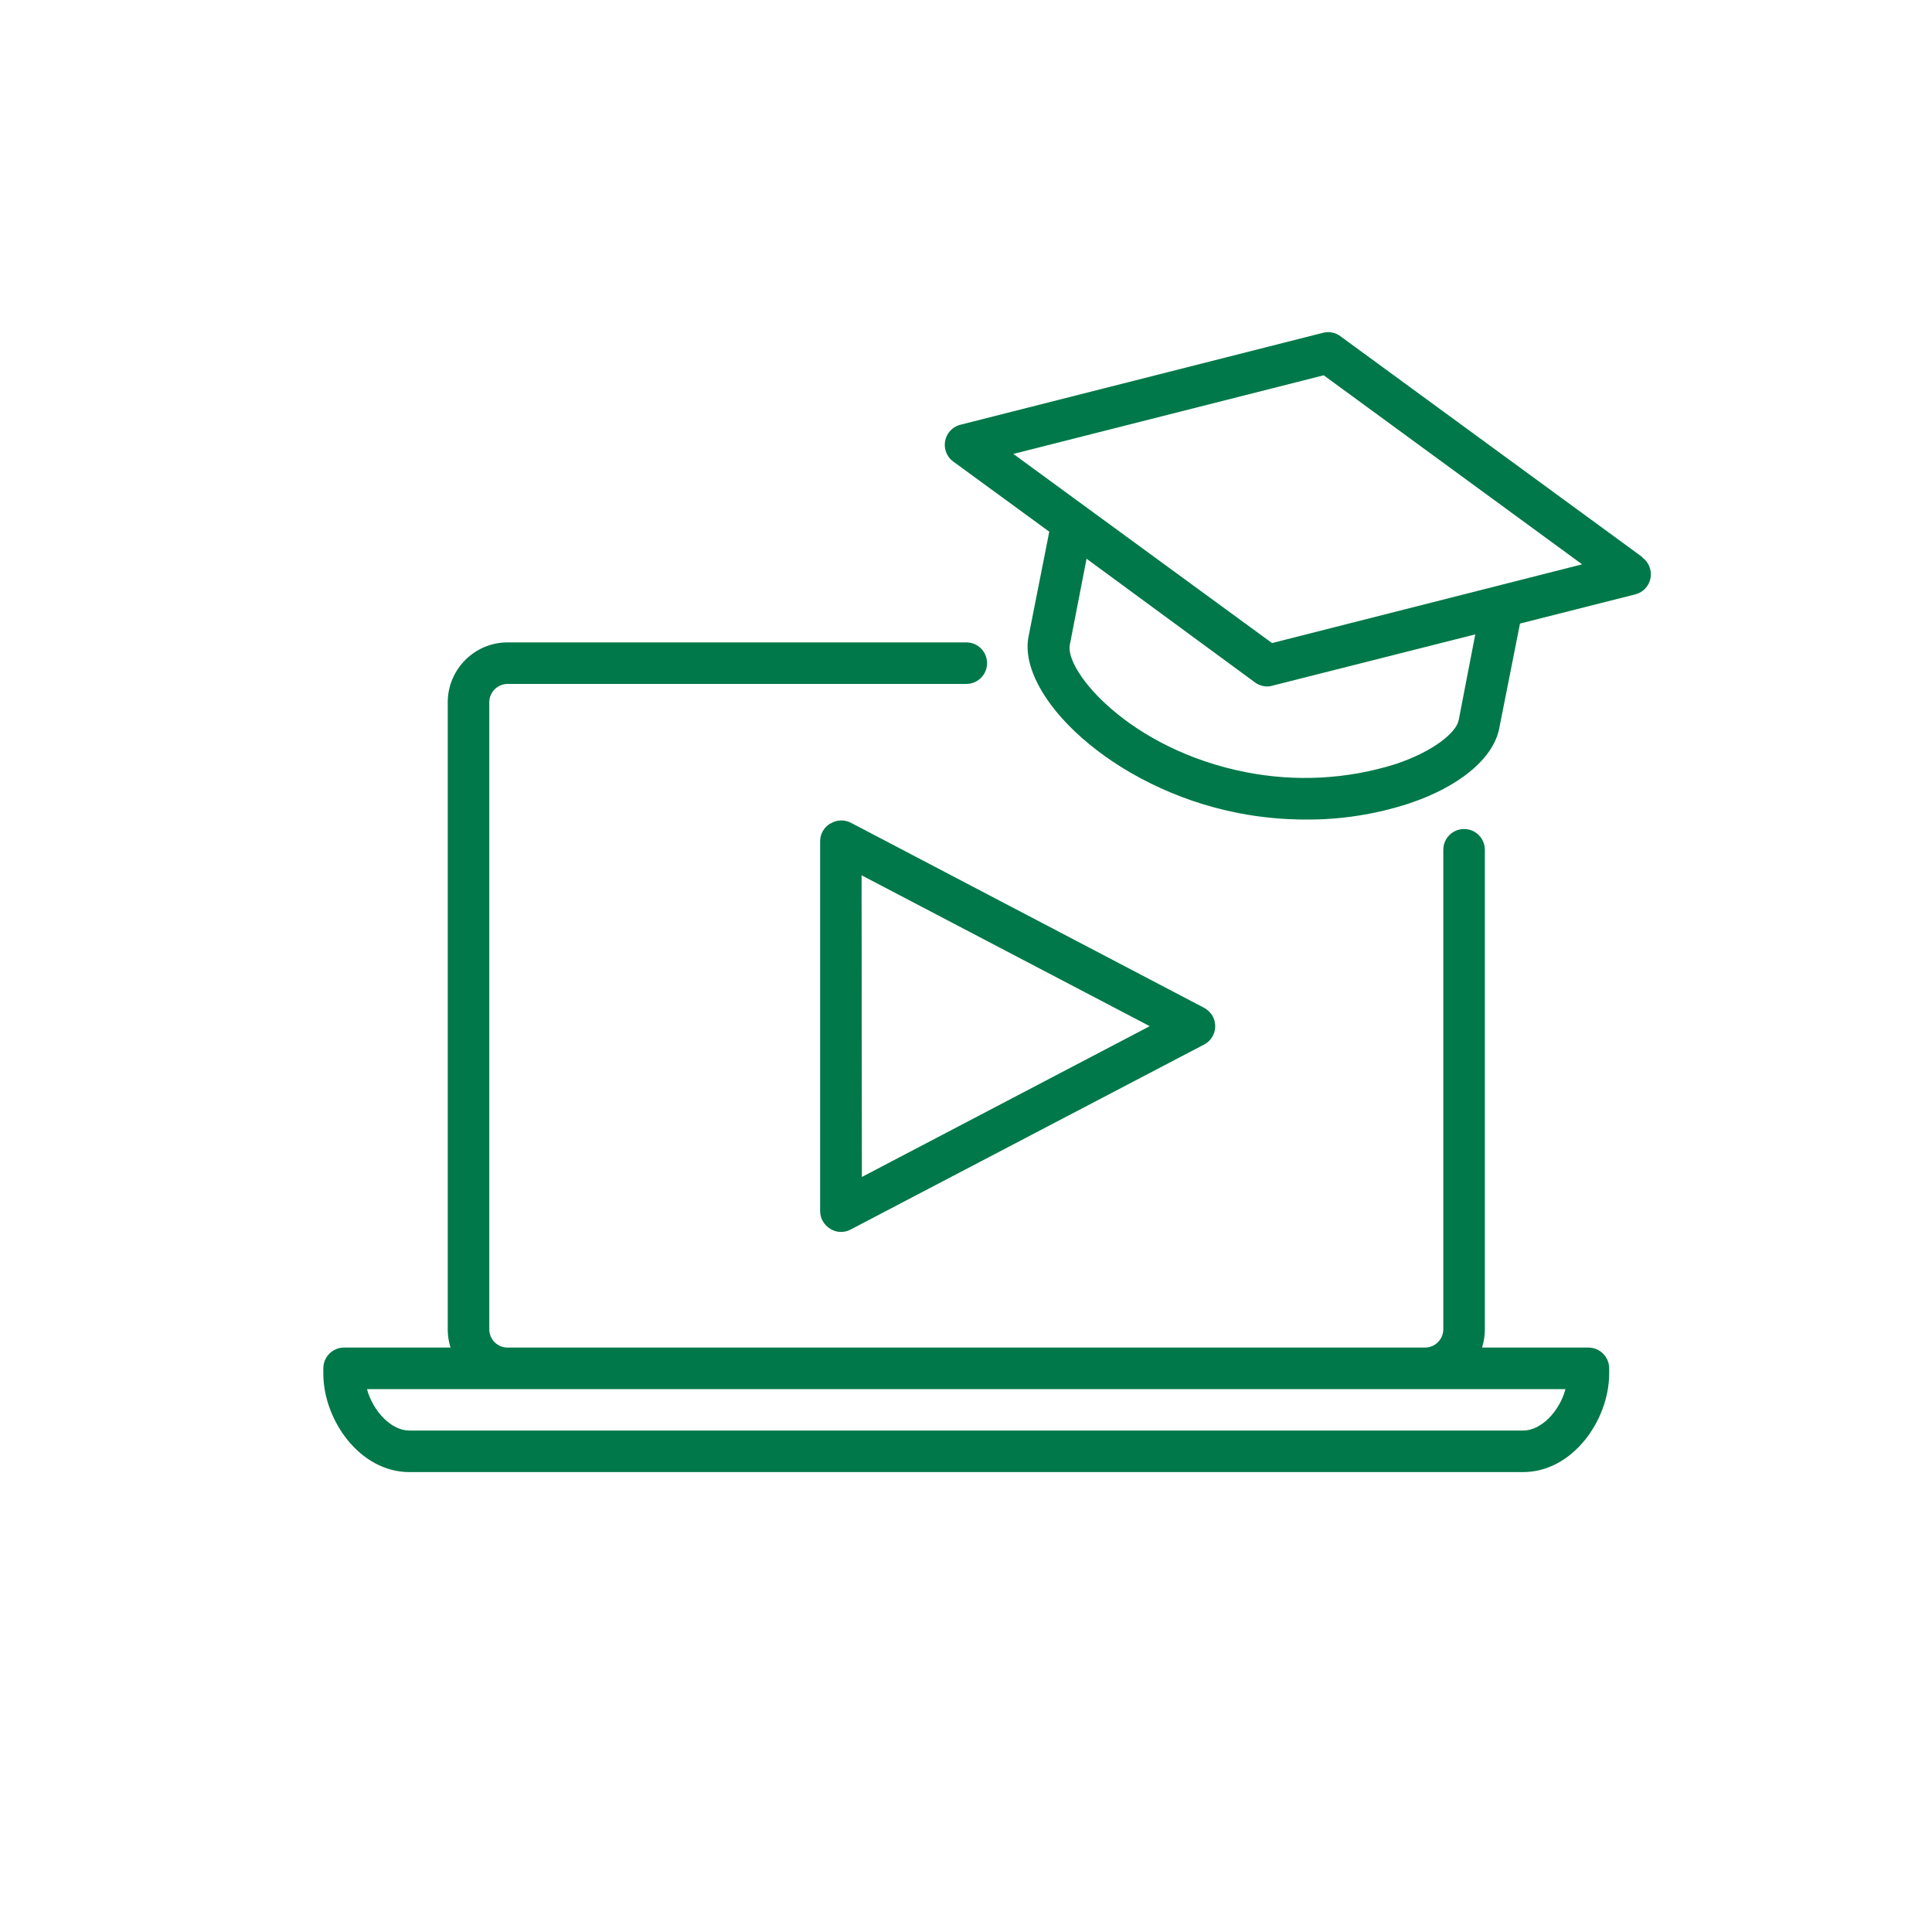
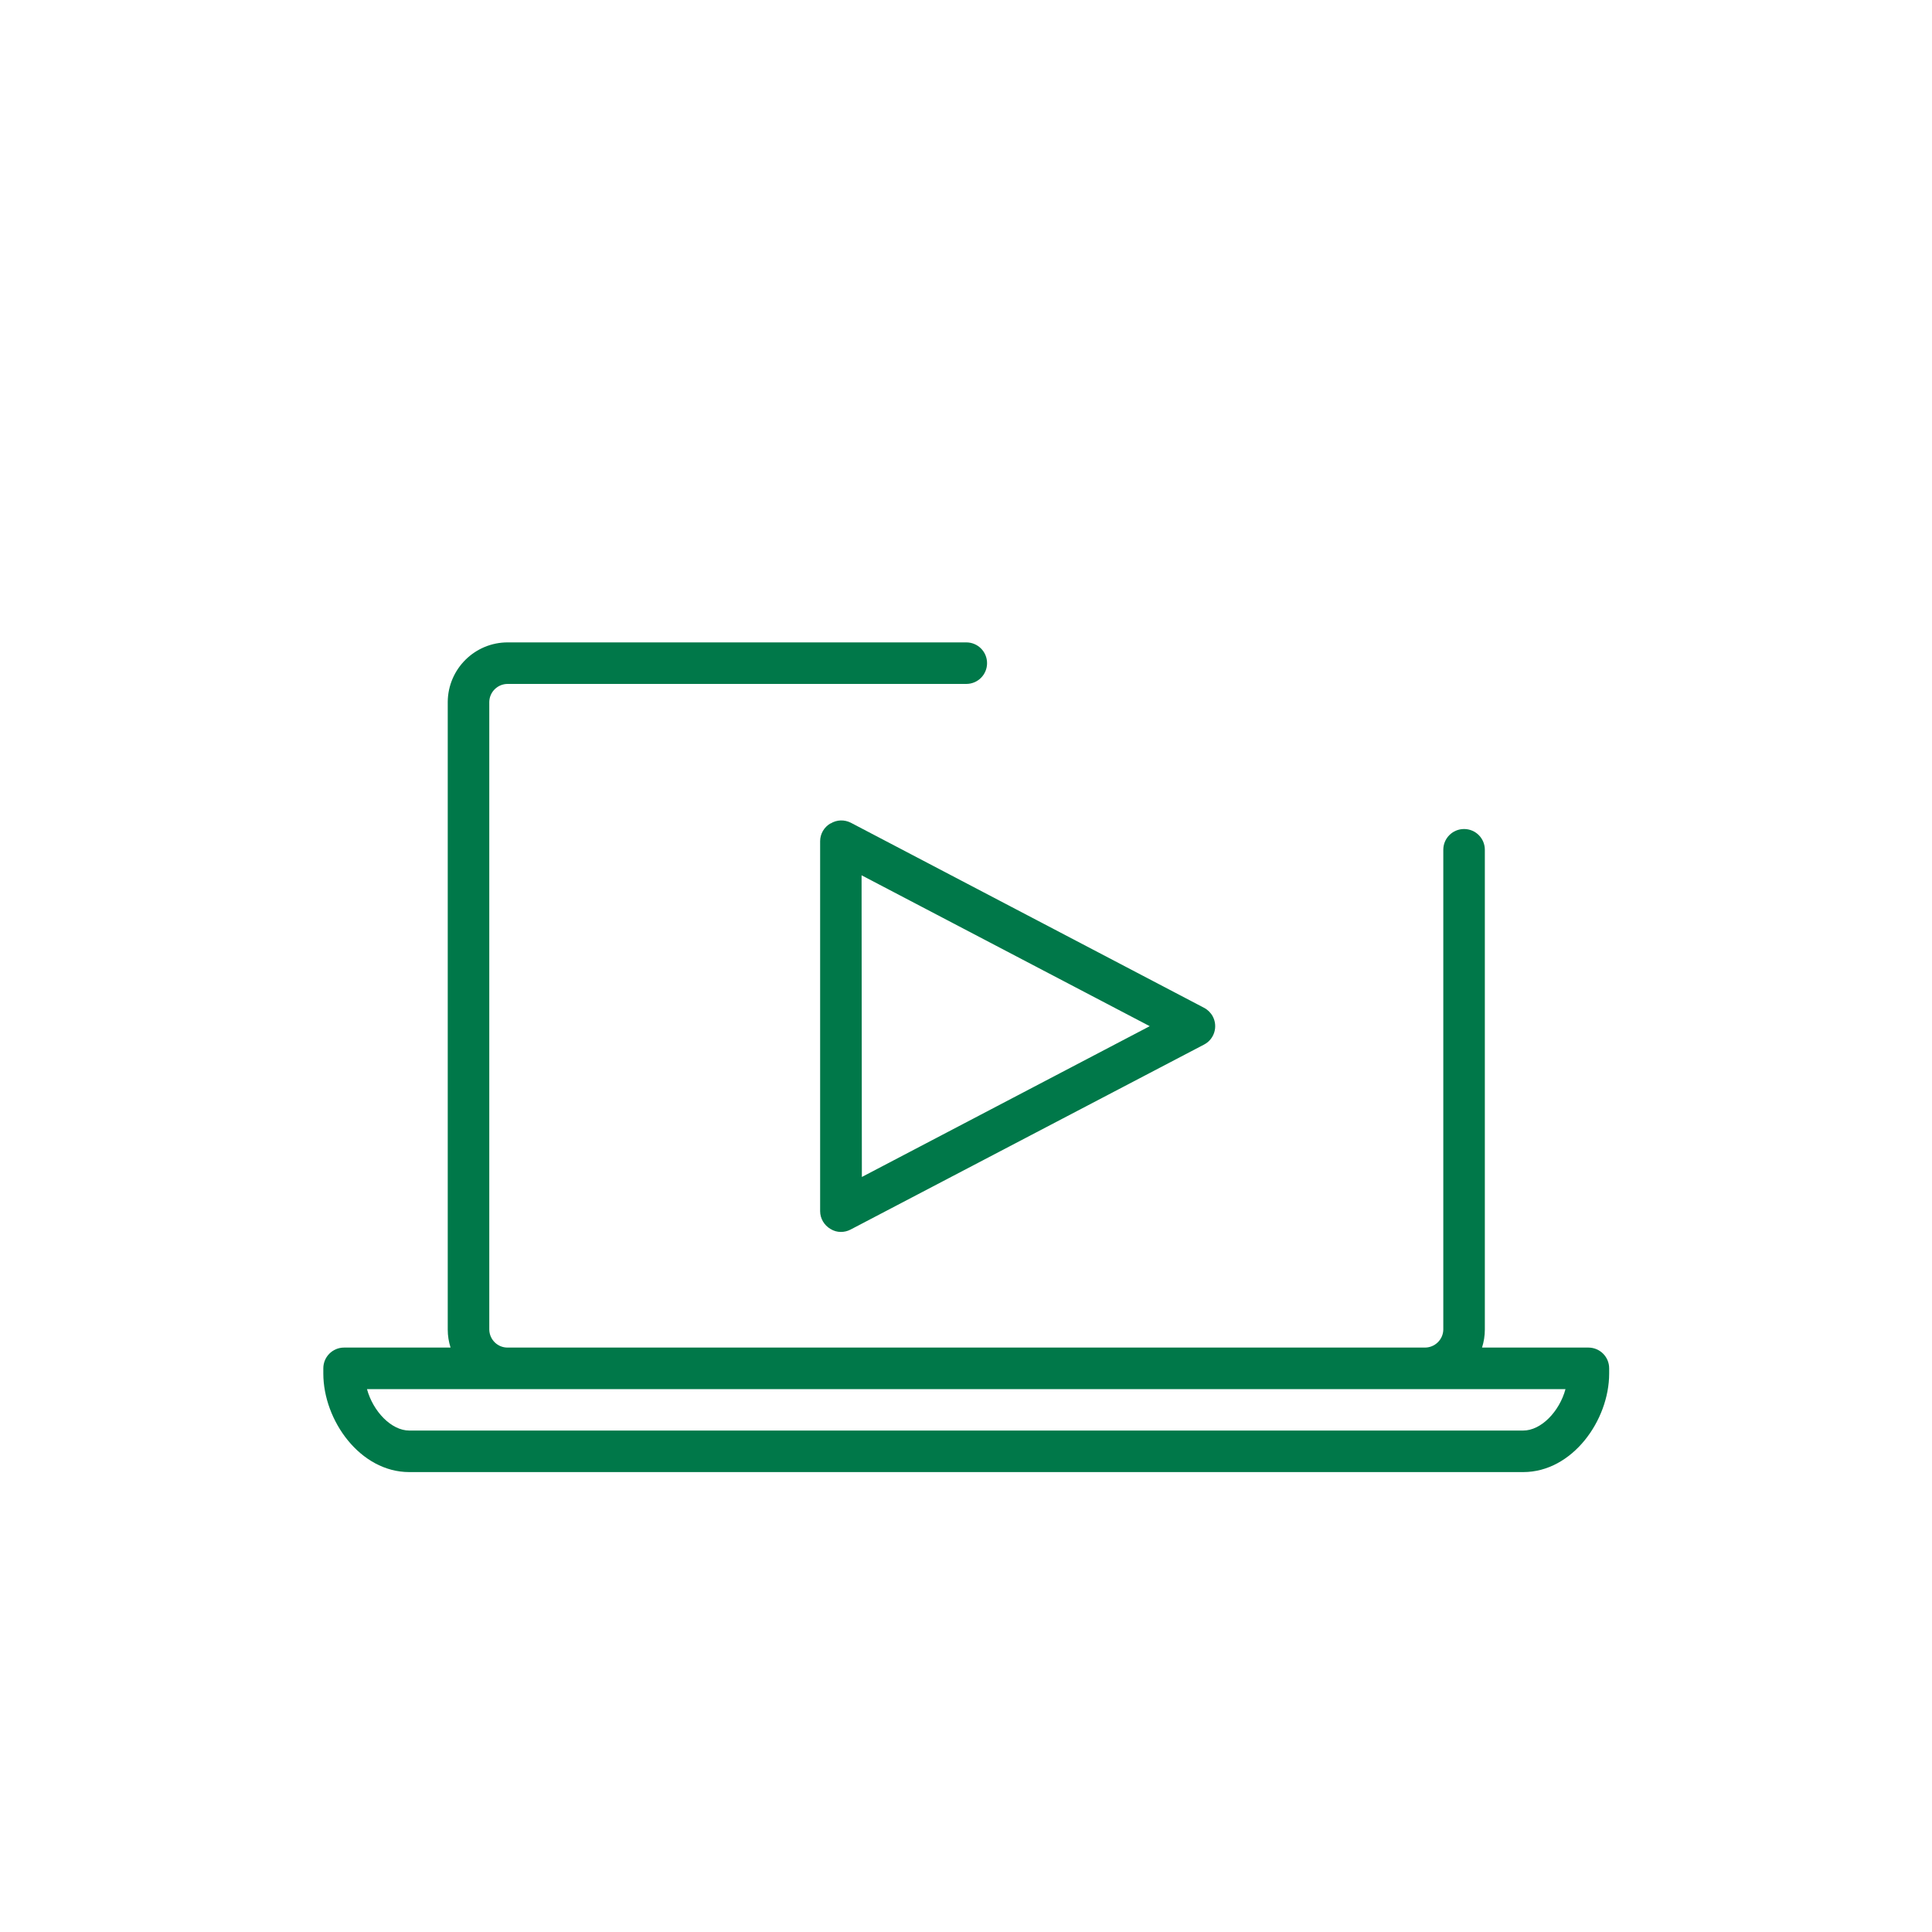
<svg xmlns="http://www.w3.org/2000/svg" id="a" viewBox="0 0 200 200">
  <defs>
    <style>.b{fill:#007849;}</style>
  </defs>
-   <path class="b" d="M170,57.66l-31.25-22.86c-.51-.38-1.17-.51-1.79-.35l-37.54,9.52c-1.15,.29-1.84,1.46-1.55,2.61,.12,.48,.41,.91,.81,1.2l9.94,7.26-2.15,10.88c-1.17,6.08,8.59,15.69,21.74,18.25,2.31,.45,4.65,.67,7,.67,3.6,.02,7.18-.54,10.61-1.65,5.26-1.75,8.77-4.67,9.38-7.79l2.15-10.85,11.93-3.02c1.15-.29,1.84-1.46,1.55-2.61-.12-.48-.41-.91-.81-1.2v-.04Zm-19,16.9c-.25,1.26-2.58,3.22-6.54,4.54-5,1.57-10.32,1.85-15.46,.84-12.08-2.35-18.82-10.52-18.25-13.2l1.73-8.9,17.43,12.8c.37,.27,.81,.42,1.27,.42,.18,0,.36-.02,.54-.08l21-5.31-1.72,8.9Zm-19.32-7.99l-26.78-19.58,32.13-8.14,26.75,19.57-32.1,8.15Z" />
-   <path class="b" d="M85.97,85.24c-.66,.38-1.07,1.08-1.07,1.84v38.3c0,.76,.42,1.46,1.07,1.84,.32,.2,.69,.31,1.07,.31,.35,0,.69-.08,1-.24l36.61-19.16c1.05-.55,1.45-1.85,.9-2.9-.2-.38-.52-.7-.9-.9l-36.57-19.16c-.67-.34-1.46-.32-2.1,.08Zm3.22,5.37l29.83,15.62-29.8,15.61-.03-31.23Z" />
+   <path class="b" d="M85.97,85.24c-.66,.38-1.07,1.08-1.07,1.84v38.3c0,.76,.42,1.46,1.07,1.84,.32,.2,.69,.31,1.07,.31,.35,0,.69-.08,1-.24l36.61-19.16c1.05-.55,1.45-1.85,.9-2.9-.2-.38-.52-.7-.9-.9l-36.57-19.16c-.67-.34-1.46-.32-2.1,.08Zm3.22,5.37l29.83,15.62-29.8,15.61-.03-31.23" />
  <path class="b" d="M164.44,139.5h-11.02c.19-.6,.29-1.23,.29-1.86v-49.67c0-1.19-.96-2.15-2.15-2.15s-2.15,.96-2.15,2.15v49.67c-.02,1.04-.88,1.87-1.92,1.86H52.57c-1.04,.02-1.9-.81-1.92-1.86h0V72.66c.02-1.04,.88-1.87,1.92-1.86h47.46c1.19,0,2.15-.96,2.15-2.15s-.96-2.15-2.15-2.15H52.57c-3.41-.01-6.19,2.74-6.22,6.15v64.99c0,.63,.1,1.26,.29,1.86h-11.02c-1.19,0-2.15,.96-2.15,2.15v.54c0,4.83,3.8,10.2,8.9,10.2h115.31c5.1,0,8.9-5.37,8.9-10.2v-.54c0-1.19-.96-2.15-2.15-2.15h0Zm-6.75,8.59H42.37c-1.86,0-3.75-1.98-4.38-4.29h124.07c-.63,2.32-2.52,4.29-4.38,4.29h0Z" />
</svg>